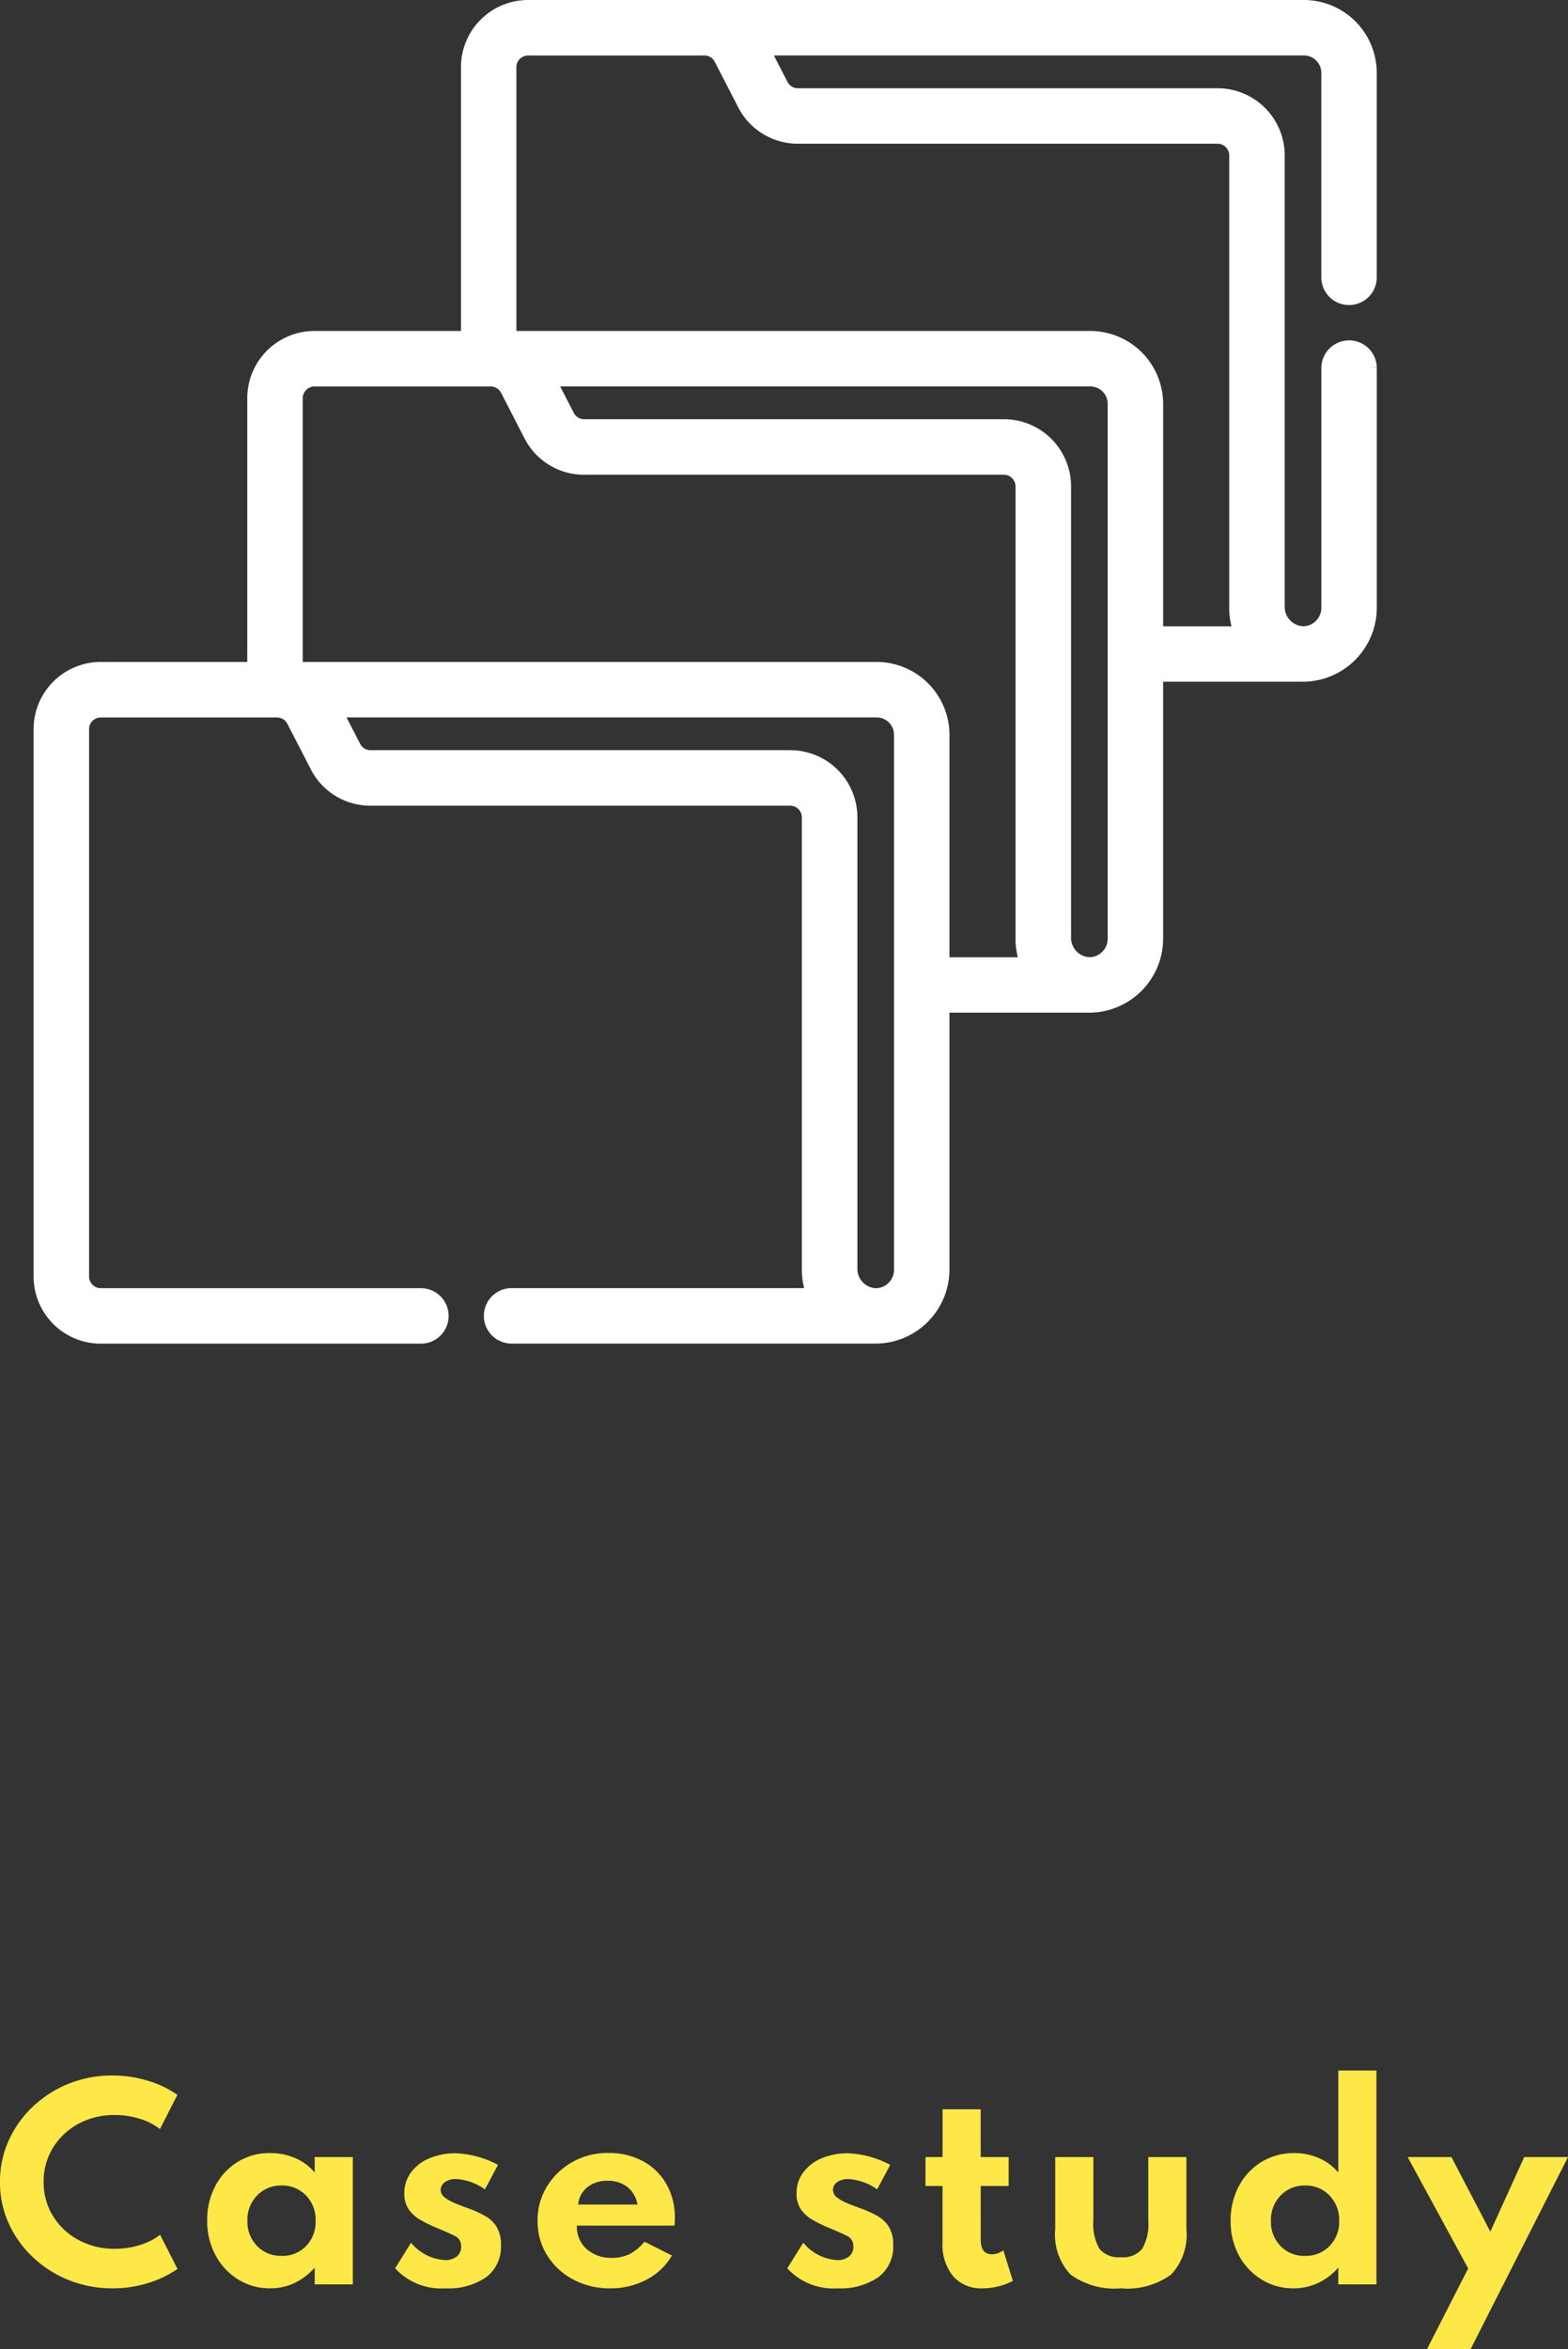
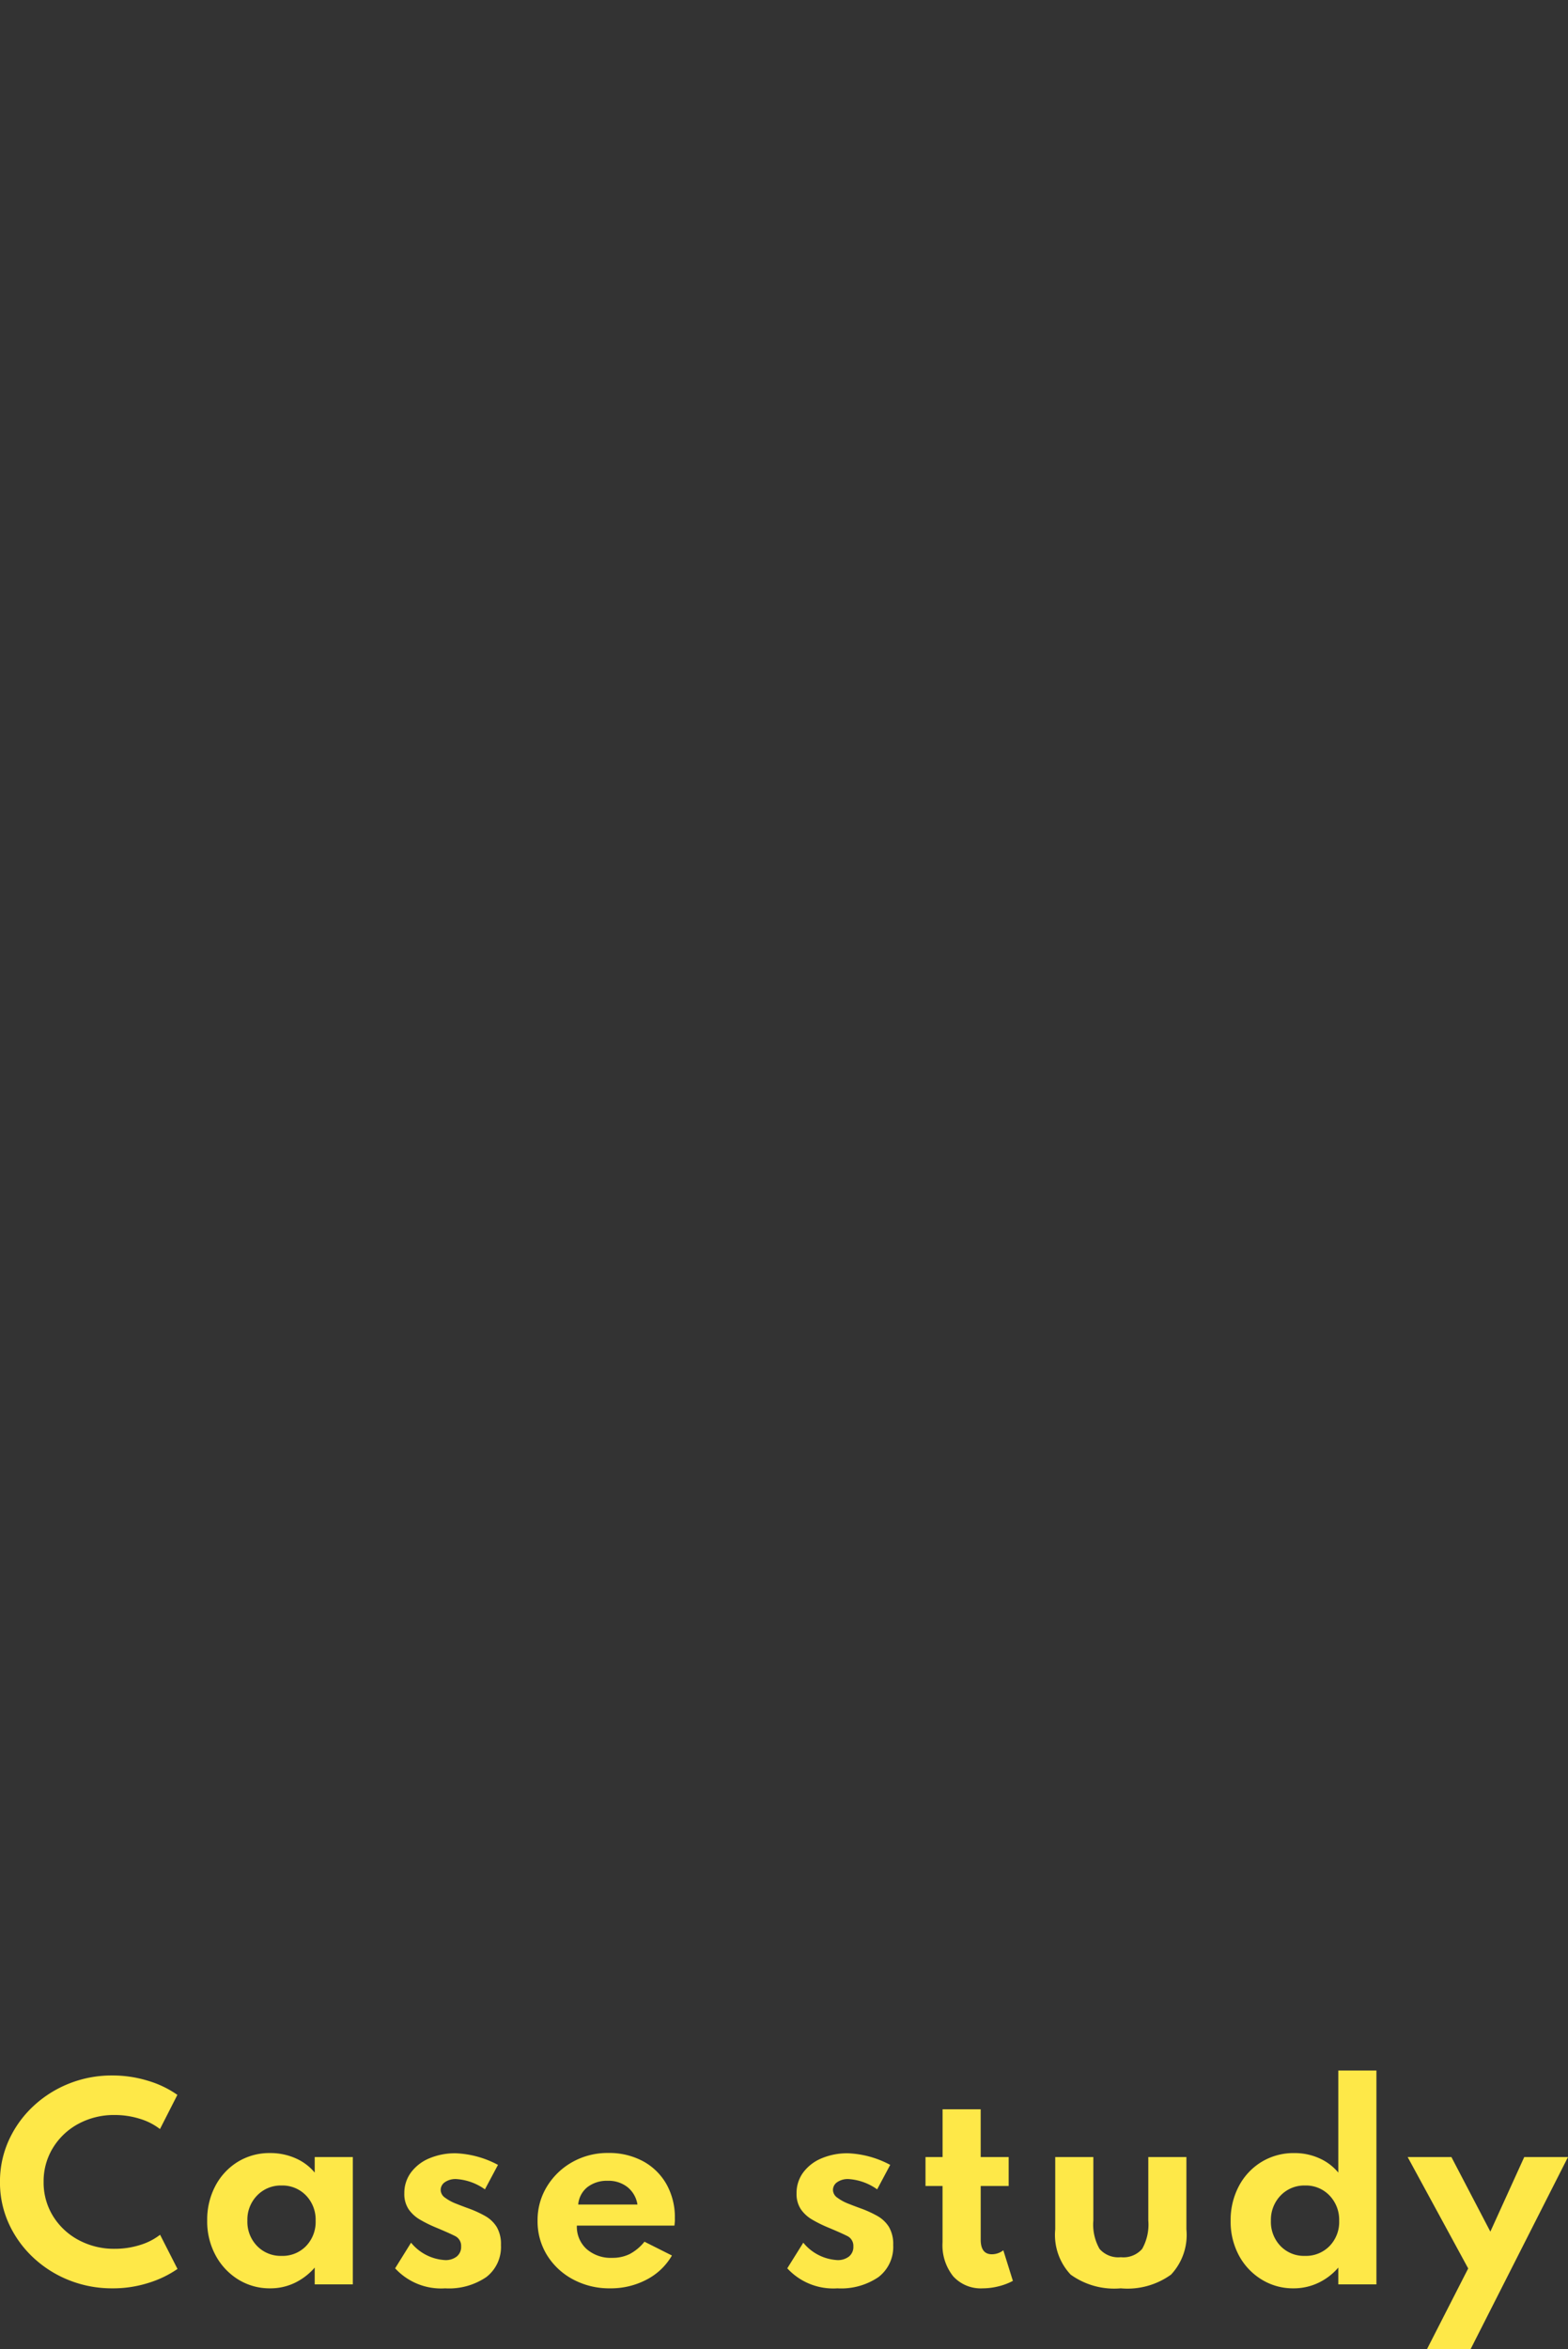
<svg xmlns="http://www.w3.org/2000/svg" width="94.612" height="141.692" viewBox="0 0 94.612 141.692">
  <rect x="0" y="0" width="94.612" height="141.692" fill="#333333" stroke="none" />
  <g id="グループ_5473" data-name="グループ 5473" transform="translate(-182.473 -1782.5)">
    <path id="パス_13103" data-name="パス 13103" d="M7.26.24A7.046,7.046,0,0,0,9.45-.094,6.35,6.35,0,0,0,11.183-.93l-1.05-2.062a3.748,3.748,0,0,1-1.226.622,5.036,5.036,0,0,1-1.5.225,4.509,4.509,0,0,1-2.2-.533A4.042,4.042,0,0,1,3.668-4.125,3.845,3.845,0,0,1,3.105-6.18a3.845,3.845,0,0,1,.563-2.055A4.042,4.042,0,0,1,5.2-9.682a4.509,4.509,0,0,1,2.2-.533,5.036,5.036,0,0,1,1.5.225,3.748,3.748,0,0,1,1.226.622l1.05-2.062a6.082,6.082,0,0,0-1.763-.847A7.269,7.269,0,0,0,7.245-12.6a6.936,6.936,0,0,0-2.621.495,6.852,6.852,0,0,0-2.16,1.376A6.454,6.454,0,0,0,1-8.681,6,6,0,0,0,.472-6.173,5.961,5.961,0,0,0,1-3.675,6.467,6.467,0,0,0,2.464-1.631,6.841,6.841,0,0,0,4.628-.255,6.984,6.984,0,0,0,7.26.24Zm9.517,0a3.389,3.389,0,0,0,1.474-.326,3.725,3.725,0,0,0,1.211-.926V0h2.3V-7.68h-2.3v.938A3.1,3.1,0,0,0,18.3-7.609a3.727,3.727,0,0,0-1.522-.311,3.639,3.639,0,0,0-1.969.536,3.758,3.758,0,0,0-1.346,1.455,4.355,4.355,0,0,0-.488,2.074,4.3,4.3,0,0,0,.51,2.111A3.856,3.856,0,0,0,14.854-.289,3.6,3.6,0,0,0,16.778.24Zm.682-1.958a1.977,1.977,0,0,1-1.477-.6A2.091,2.091,0,0,1,15.4-3.84a2.084,2.084,0,0,1,.589-1.523,1.98,1.98,0,0,1,1.474-.6,1.971,1.971,0,0,1,1.474.6,2.1,2.1,0,0,1,.581,1.526,2.1,2.1,0,0,1-.577,1.526A1.967,1.967,0,0,1,17.46-1.718ZM27.337.24a4,4,0,0,0,2.479-.679A2.286,2.286,0,0,0,30.7-2.37a2.044,2.044,0,0,0-.255-1.091,1.947,1.947,0,0,0-.7-.664,6.635,6.635,0,0,0-1.024-.465q-.352-.127-.739-.281a2.76,2.76,0,0,1-.653-.356.58.58,0,0,1-.266-.465.566.566,0,0,1,.255-.472,1.127,1.127,0,0,1,.683-.188,3.331,3.331,0,0,1,1.732.622l.788-1.477a5.893,5.893,0,0,0-2.535-.7,3.991,3.991,0,0,0-1.616.308,2.635,2.635,0,0,0-1.1.851,2.073,2.073,0,0,0-.4,1.256,1.651,1.651,0,0,0,.266.971,2.151,2.151,0,0,0,.694.626,7.8,7.8,0,0,0,.892.443q.81.337,1.193.529a.656.656,0,0,1,.382.634.738.738,0,0,1-.266.611,1.087,1.087,0,0,1-.7.214,2.849,2.849,0,0,1-2.055-1.05L24.315-.968A3.762,3.762,0,0,0,27.337.24Zm9.945,0a4.632,4.632,0,0,0,2.205-.525,3.768,3.768,0,0,0,1.53-1.455L39.36-2.573a2.876,2.876,0,0,1-.889.743A2.327,2.327,0,0,1,37.41-1.6a2.206,2.206,0,0,1-1.545-.533,1.815,1.815,0,0,1-.585-1.41h5.888q.022-.195.026-.266t0-.169a4.081,4.081,0,0,0-.506-2.063,3.591,3.591,0,0,0-1.41-1.384,4.284,4.284,0,0,0-2.1-.5,4.326,4.326,0,0,0-2.164.544A4.192,4.192,0,0,0,33.48-5.91a3.858,3.858,0,0,0-.57,2.07,3.866,3.866,0,0,0,.574,2.085A4.108,4.108,0,0,0,35.048-.3,4.616,4.616,0,0,0,37.283.24Zm-1.92-5.055a1.5,1.5,0,0,1,.555-1.05,1.913,1.913,0,0,1,1.23-.382,1.838,1.838,0,0,1,1.189.382,1.673,1.673,0,0,1,.6,1.05ZM51,.24a4,4,0,0,0,2.479-.679,2.286,2.286,0,0,0,.889-1.931,2.044,2.044,0,0,0-.255-1.091,1.947,1.947,0,0,0-.7-.664,6.635,6.635,0,0,0-1.024-.465q-.352-.127-.739-.281A2.759,2.759,0,0,1,51-5.227a.58.58,0,0,1-.266-.465.566.566,0,0,1,.255-.472,1.127,1.127,0,0,1,.682-.188A3.331,3.331,0,0,1,53.4-5.73l.788-1.477a5.893,5.893,0,0,0-2.535-.7,3.991,3.991,0,0,0-1.616.308,2.635,2.635,0,0,0-1.1.851,2.073,2.073,0,0,0-.4,1.256,1.651,1.651,0,0,0,.266.971,2.151,2.151,0,0,0,.694.626,7.8,7.8,0,0,0,.892.443q.81.337,1.193.529a.656.656,0,0,1,.382.634.738.738,0,0,1-.266.611,1.087,1.087,0,0,1-.7.214,2.849,2.849,0,0,1-2.055-1.05L47.977-.968A3.762,3.762,0,0,0,51,.24Zm8.767,0a3.932,3.932,0,0,0,.949-.12,3.729,3.729,0,0,0,.874-.33l-.577-1.845a1.135,1.135,0,0,1-.69.24q-.675,0-.675-.885V-5.932h1.688V-7.68H59.647v-2.88h-2.3v2.88H56.317v1.748h1.028v3.4a3,3,0,0,0,.641,2.044A2.245,2.245,0,0,0,59.767.24ZM68.1.24a4.5,4.5,0,0,0,3.034-.829,3.5,3.5,0,0,0,.926-2.726V-7.68h-2.3v3.825a2.982,2.982,0,0,1-.371,1.717,1.5,1.5,0,0,1-1.286.5,1.5,1.5,0,0,1-1.283-.5,2.958,2.958,0,0,1-.375-1.717V-7.68h-2.3v4.365a3.492,3.492,0,0,0,.93,2.726A4.5,4.5,0,0,0,68.1.24Zm10.417,0a3.463,3.463,0,0,0,1.5-.33,3.621,3.621,0,0,0,1.208-.923V0h2.3V-12.9h-2.3v6.158a3.123,3.123,0,0,0-1.151-.866,3.613,3.613,0,0,0-1.5-.311,3.716,3.716,0,0,0-1.98.532,3.751,3.751,0,0,0-1.365,1.455,4.355,4.355,0,0,0-.5,2.092,4.3,4.3,0,0,0,.51,2.115A3.805,3.805,0,0,0,76.616-.281,3.593,3.593,0,0,0,78.517.24Zm.69-1.958a1.955,1.955,0,0,1-1.474-.6,2.091,2.091,0,0,1-.574-1.511,2.106,2.106,0,0,1,.589-1.534,1.974,1.974,0,0,1,1.474-.6,1.961,1.961,0,0,1,1.47.6,2.114,2.114,0,0,1,.585,1.534A2.076,2.076,0,0,1,80.7-2.314,1.989,1.989,0,0,1,79.207-1.718ZM86.58,3.9h2.632L95.085-7.68h-2.64L90.4-3.18,88.05-7.68H85.41L89.063-.96Z" transform="translate(182 1920.292)" fill="#fee848" />
    <g id="case-file" transform="translate(185 1783)">
-       <path id="パス_9251" data-name="パス 9251" d="M76.155,0H29.336a3.553,3.553,0,0,0-3.549,3.549V19.965H16.442a3.553,3.553,0,0,0-3.549,3.549V39.929H3.549A3.553,3.553,0,0,0,0,43.478V76.5a3.553,3.553,0,0,0,3.549,3.549H22.836a1.173,1.173,0,1,0,0-2.345H3.549a1.205,1.205,0,0,1-1.2-1.2V43.478a1.205,1.205,0,0,1,1.2-1.2H14.066a1.917,1.917,0,0,1,.292.012,1.2,1.2,0,0,1,.9.641l1.413,2.745A3.535,3.535,0,0,0,19.829,47.6H45.156a1.205,1.205,0,0,1,1.2,1.2V76.025A3.945,3.945,0,0,0,46.7,77.7H28.308a1.173,1.173,0,0,0,0,2.345c.054,0,22.024,0,22.078,0A3.971,3.971,0,0,0,54.262,76.1V60.084c.067,0,8.95,0,9.017,0a3.971,3.971,0,0,0,3.876-3.951V40.12c.056,0,8.961,0,9.017,0a3.971,3.971,0,0,0,3.876-3.951v-14.5a1.173,1.173,0,0,0-2.345,0v14.5a1.614,1.614,0,0,1-1.575,1.606A1.667,1.667,0,0,1,74.492,36.1V8.872a3.553,3.553,0,0,0-3.549-3.549H45.616a1.2,1.2,0,0,1-1.07-.653l-1.2-2.325H76.155A1.551,1.551,0,0,1,77.7,3.894v12.3a1.173,1.173,0,1,0,2.345,0V3.894A3.9,3.9,0,0,0,76.155,0ZM51.917,76.1a1.613,1.613,0,0,1-1.6,1.606,1.669,1.669,0,0,1-1.609-1.679V48.8a3.553,3.553,0,0,0-3.549-3.549H19.829a1.2,1.2,0,0,1-1.07-.653l-1.2-2.325H50.368a1.551,1.551,0,0,1,1.549,1.549C51.917,44.494,51.917,75.222,51.917,76.1Zm2.345-18.358V43.823a3.9,3.9,0,0,0-3.894-3.894H15.239V23.514a1.205,1.205,0,0,1,1.2-1.2H26.959a1.217,1.217,0,0,1,1.194.653l1.413,2.745a3.535,3.535,0,0,0,3.156,1.925H58.049a1.205,1.205,0,0,1,1.2,1.2V56.061a3.945,3.945,0,0,0,.341,1.679H54.262ZM64.81,38.947V56.133a1.613,1.613,0,0,1-1.6,1.606A1.669,1.669,0,0,1,61.6,56.06V28.836a3.553,3.553,0,0,0-3.549-3.549H32.722a1.2,1.2,0,0,1-1.07-.653l-1.2-2.325H63.261a1.551,1.551,0,0,1,1.549,1.549ZM45.615,7.668H70.943a1.205,1.205,0,0,1,1.2,1.2V36.1a3.943,3.943,0,0,0,.341,1.679H67.156V23.859a3.9,3.9,0,0,0-3.894-3.894H28.132V3.549a1.205,1.205,0,0,1,1.2-1.2H39.977A1.2,1.2,0,0,1,41.047,3L42.46,5.743a3.535,3.535,0,0,0,3.155,1.925Z" transform="translate(0 0)" fill="#fff" stroke="#fff" stroke-width="1" />
-     </g>
+       </g>
  </g>
</svg>